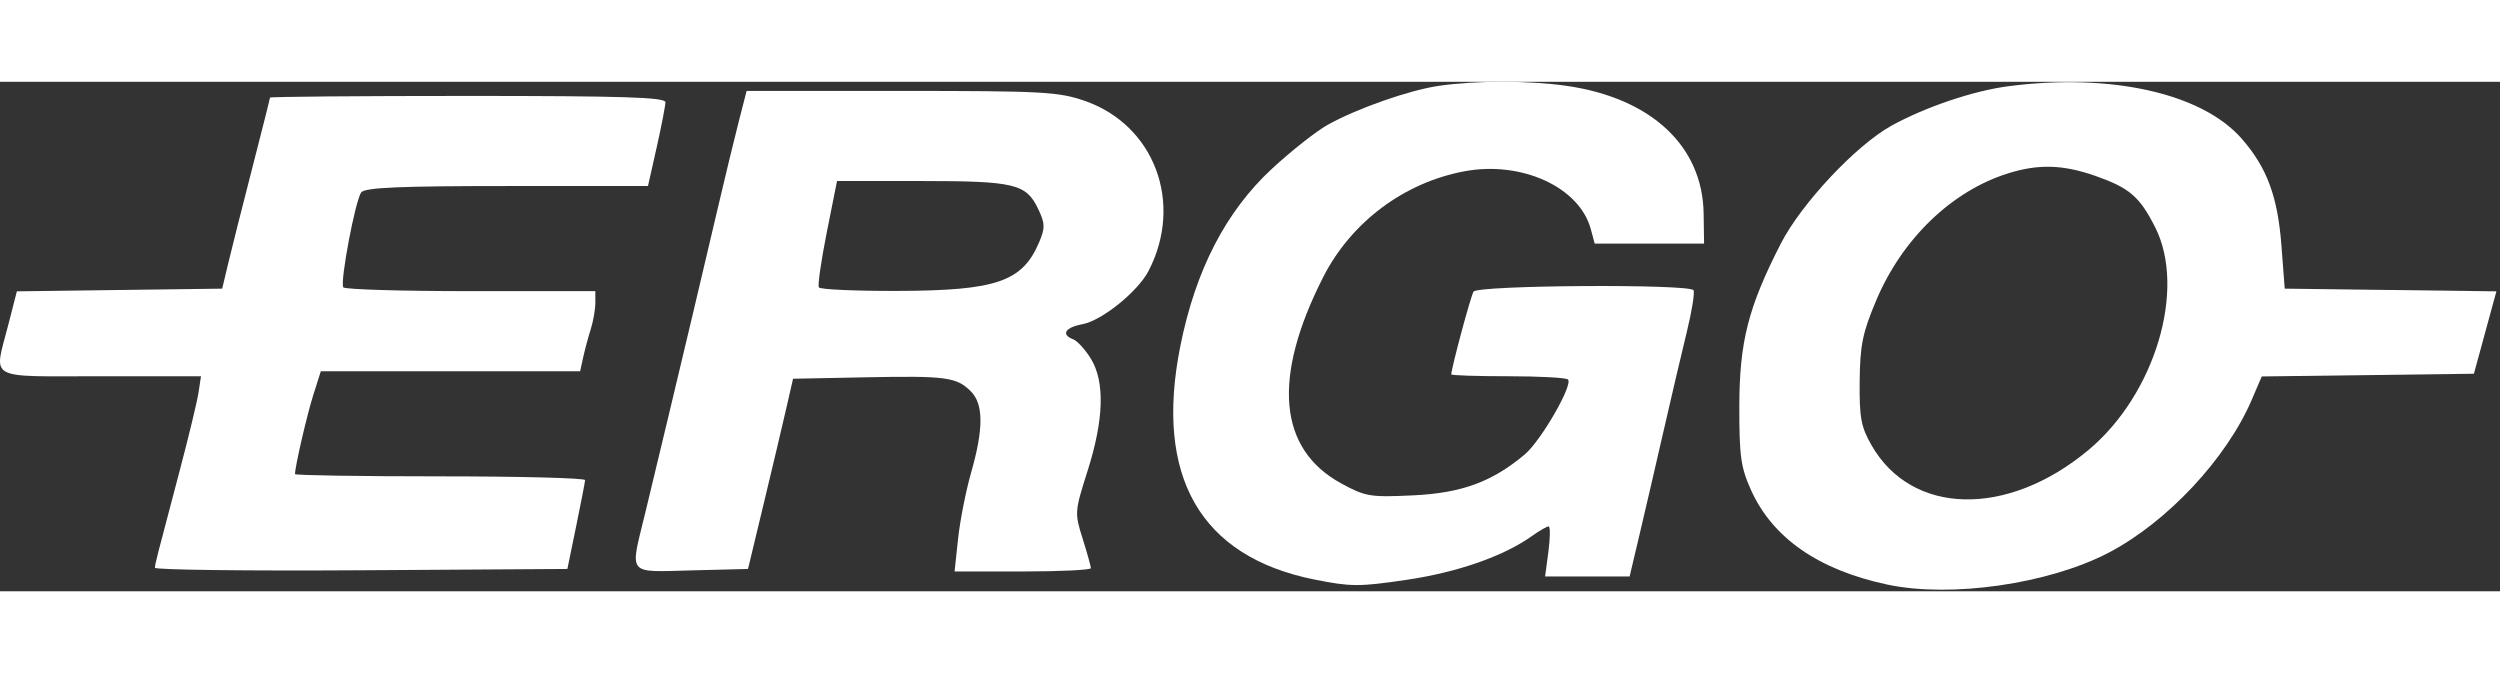
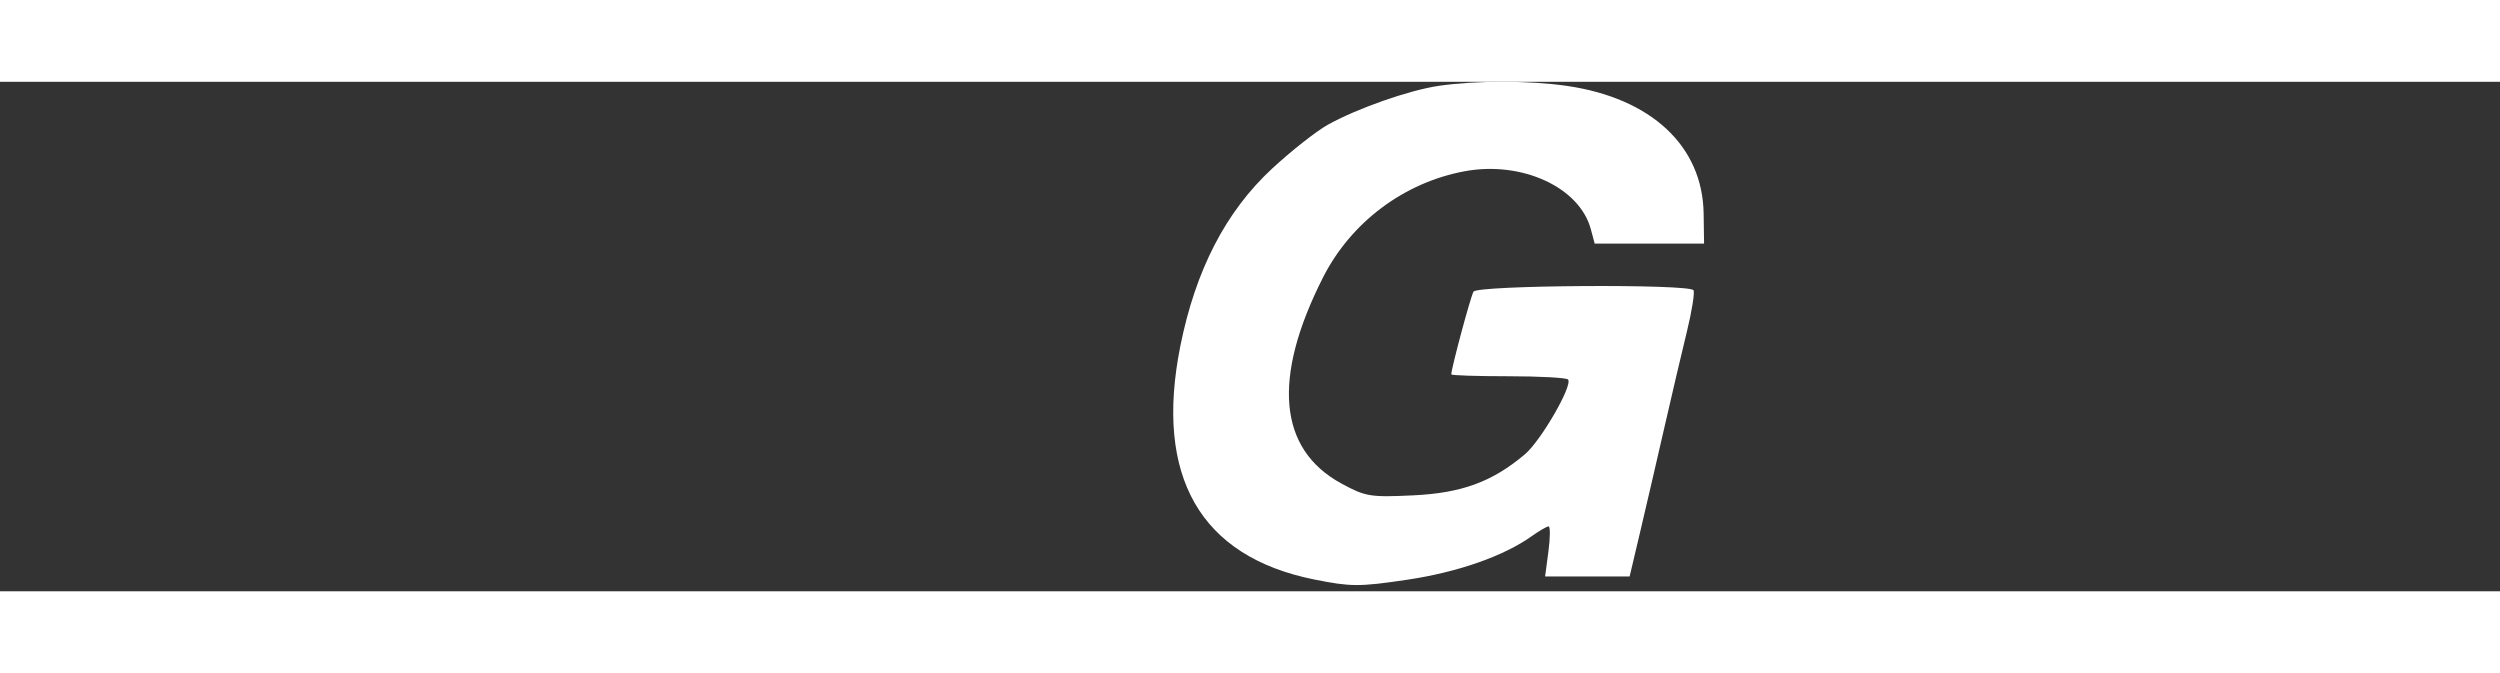
<svg xmlns="http://www.w3.org/2000/svg" width="52" height="14" viewBox="0 0 633 129" fill="none">
  <rect x="0" y="0" width="633" height="129" fill="#333333" stroke="none" />
-   <path fill-rule="evenodd" clip-rule="evenodd" d="M508.501 1.124C534.512 -2.26 557.52 2.903 567.584 14.384C573.979 21.681 576.708 29.006 577.654 41.41L578.491 52.373L632.087 53.057L626.395 73.919L572.676 74.604L570.142 80.514C563.758 95.406 548.765 111.443 533.978 119.196C518.822 127.141 493.991 130.731 477.886 127.307C460.475 123.605 448.83 115.529 443.352 103.358C440.771 97.624 440.375 94.773 440.397 82.158C440.428 65.797 442.651 57.082 450.904 40.967C456.107 30.808 470.024 15.996 478.999 11.066C487.594 6.345 499.681 2.272 508.501 1.124ZM530.542 23.826C522.395 20.961 516.152 20.773 508.512 23.161C494.161 27.645 481.623 39.732 475.012 55.452C471.601 63.564 470.96 66.713 470.868 75.82C470.776 85.061 471.204 87.368 473.877 92.036C484.063 109.824 508.245 110.361 528.77 93.256C545.652 79.184 553.641 52.512 545.675 36.806C541.745 29.054 539.192 26.865 530.542 23.826Z" fill="white" />
  <path d="M364.272 1.028C373.594 -0.343 387.213 -0.343 396.684 1.028C418.093 4.126 431.11 16.262 431.36 33.362L431.471 40.967H403.774L402.795 37.316C399.948 26.685 385.277 19.958 370.82 22.654C355.478 25.515 342.094 35.548 335.009 49.496C322.069 74.972 323.659 93.013 339.612 101.695C345.744 105.033 346.915 105.227 357.767 104.715C370.092 104.133 377.795 101.311 386.087 94.334C390.174 90.895 398.349 76.712 397.016 75.374C396.565 74.922 389.731 74.553 381.83 74.553C373.931 74.553 367.467 74.34 367.467 74.08C367.467 72.573 372.38 54.288 373.096 53.128C374.114 51.482 427.78 51.14 428.791 52.775C429.142 53.342 428.393 58.048 427.125 63.231C425.857 68.413 423.32 79.211 421.489 87.227C419.658 95.243 416.913 107.077 415.391 113.526L412.622 125.25H391.221L392.062 118.913C392.524 115.428 392.543 112.577 392.105 112.575C391.665 112.575 389.766 113.672 387.885 115.011C380.695 120.13 369.102 124.182 356.155 126.1C344.128 127.881 342.03 127.874 332.761 126.014C303.91 120.227 292.256 99.923 298.855 66.939C302.712 47.658 310.378 32.831 322.099 21.979C326.939 17.496 333.281 12.503 336.192 10.882C343.628 6.74 356.758 2.132 364.272 1.028Z" fill="white" />
-   <path fill-rule="evenodd" clip-rule="evenodd" d="M228.224 2.311C264.046 2.311 268.027 2.527 274.661 4.831C292.308 10.957 299.714 30.68 290.822 47.874C288.118 53.101 279.019 60.446 274.105 61.369C269.668 62.2 268.573 63.993 271.752 65.213C272.784 65.609 274.78 67.796 276.188 70.075C279.784 75.895 279.517 85.48 275.395 98.448C272.091 108.842 272.068 109.154 274.123 115.668C275.272 119.317 276.213 122.68 276.213 123.143C276.213 123.604 268.447 123.982 258.956 123.982H241.698L242.586 115.681C243.075 111.114 244.568 103.559 245.903 98.891C249.061 87.849 249.038 81.598 245.827 78.388C242.21 74.77 239.59 74.419 219.18 74.823L200.802 75.187L199.061 82.791C198.104 86.974 195.537 97.81 193.357 106.872L189.396 123.348L175.137 123.707C158.575 124.123 159.464 125.206 163.332 109.331C164.68 103.797 167.276 92.994 169.1 85.326C170.923 77.658 173.778 65.681 175.442 58.711C177.106 51.74 179.931 39.763 181.72 32.095C183.509 24.427 185.888 14.589 187.008 10.232L189.043 2.311H228.224ZM209.341 38.115C207.917 45.26 207.014 51.532 207.336 52.057C207.659 52.58 216.587 52.982 227.176 52.951C252.324 52.879 258.875 50.628 263.117 40.602C264.653 36.972 264.623 35.894 262.882 32.224C259.845 25.824 256.923 25.124 233.24 25.124H211.933L209.341 38.115Z" fill="white" />
-   <path d="M118.42 3.578C157.622 3.578 168.481 3.922 168.483 5.162C168.484 6.034 167.491 11.166 166.278 16.569L164.071 26.392H128.41C101.4 26.392 92.443 26.776 91.487 27.976C89.996 29.846 86.053 50.635 86.922 52.041C87.255 52.573 101.746 53.007 119.13 53.007H150.739V55.987C150.739 57.626 150.216 60.62 149.577 62.642C148.937 64.662 148.072 67.883 147.653 69.8L146.889 73.286H81.236L79.324 79.306C77.711 84.383 74.695 97.428 74.695 99.329C74.695 99.644 91.235 99.901 111.45 99.901C131.661 99.901 148.172 100.33 148.146 100.852C148.115 101.374 147.093 106.65 145.875 112.575L143.662 123.348L91.435 123.68C62.72 123.863 39.24 123.577 39.238 123.046C39.27 122.024 39.37 121.629 45.617 98C47.829 89.635 49.92 80.937 50.265 78.672L50.891 74.553H25.404C-3.774 74.553 -1.556 75.787 2.082 61.588L4.269 53.057L56.26 52.373L57.767 46.036C58.596 42.551 61.317 31.764 63.815 22.066C66.313 12.368 68.358 4.241 68.358 4.005C68.382 3.771 90.901 3.578 118.42 3.578Z" fill="white" />
</svg>